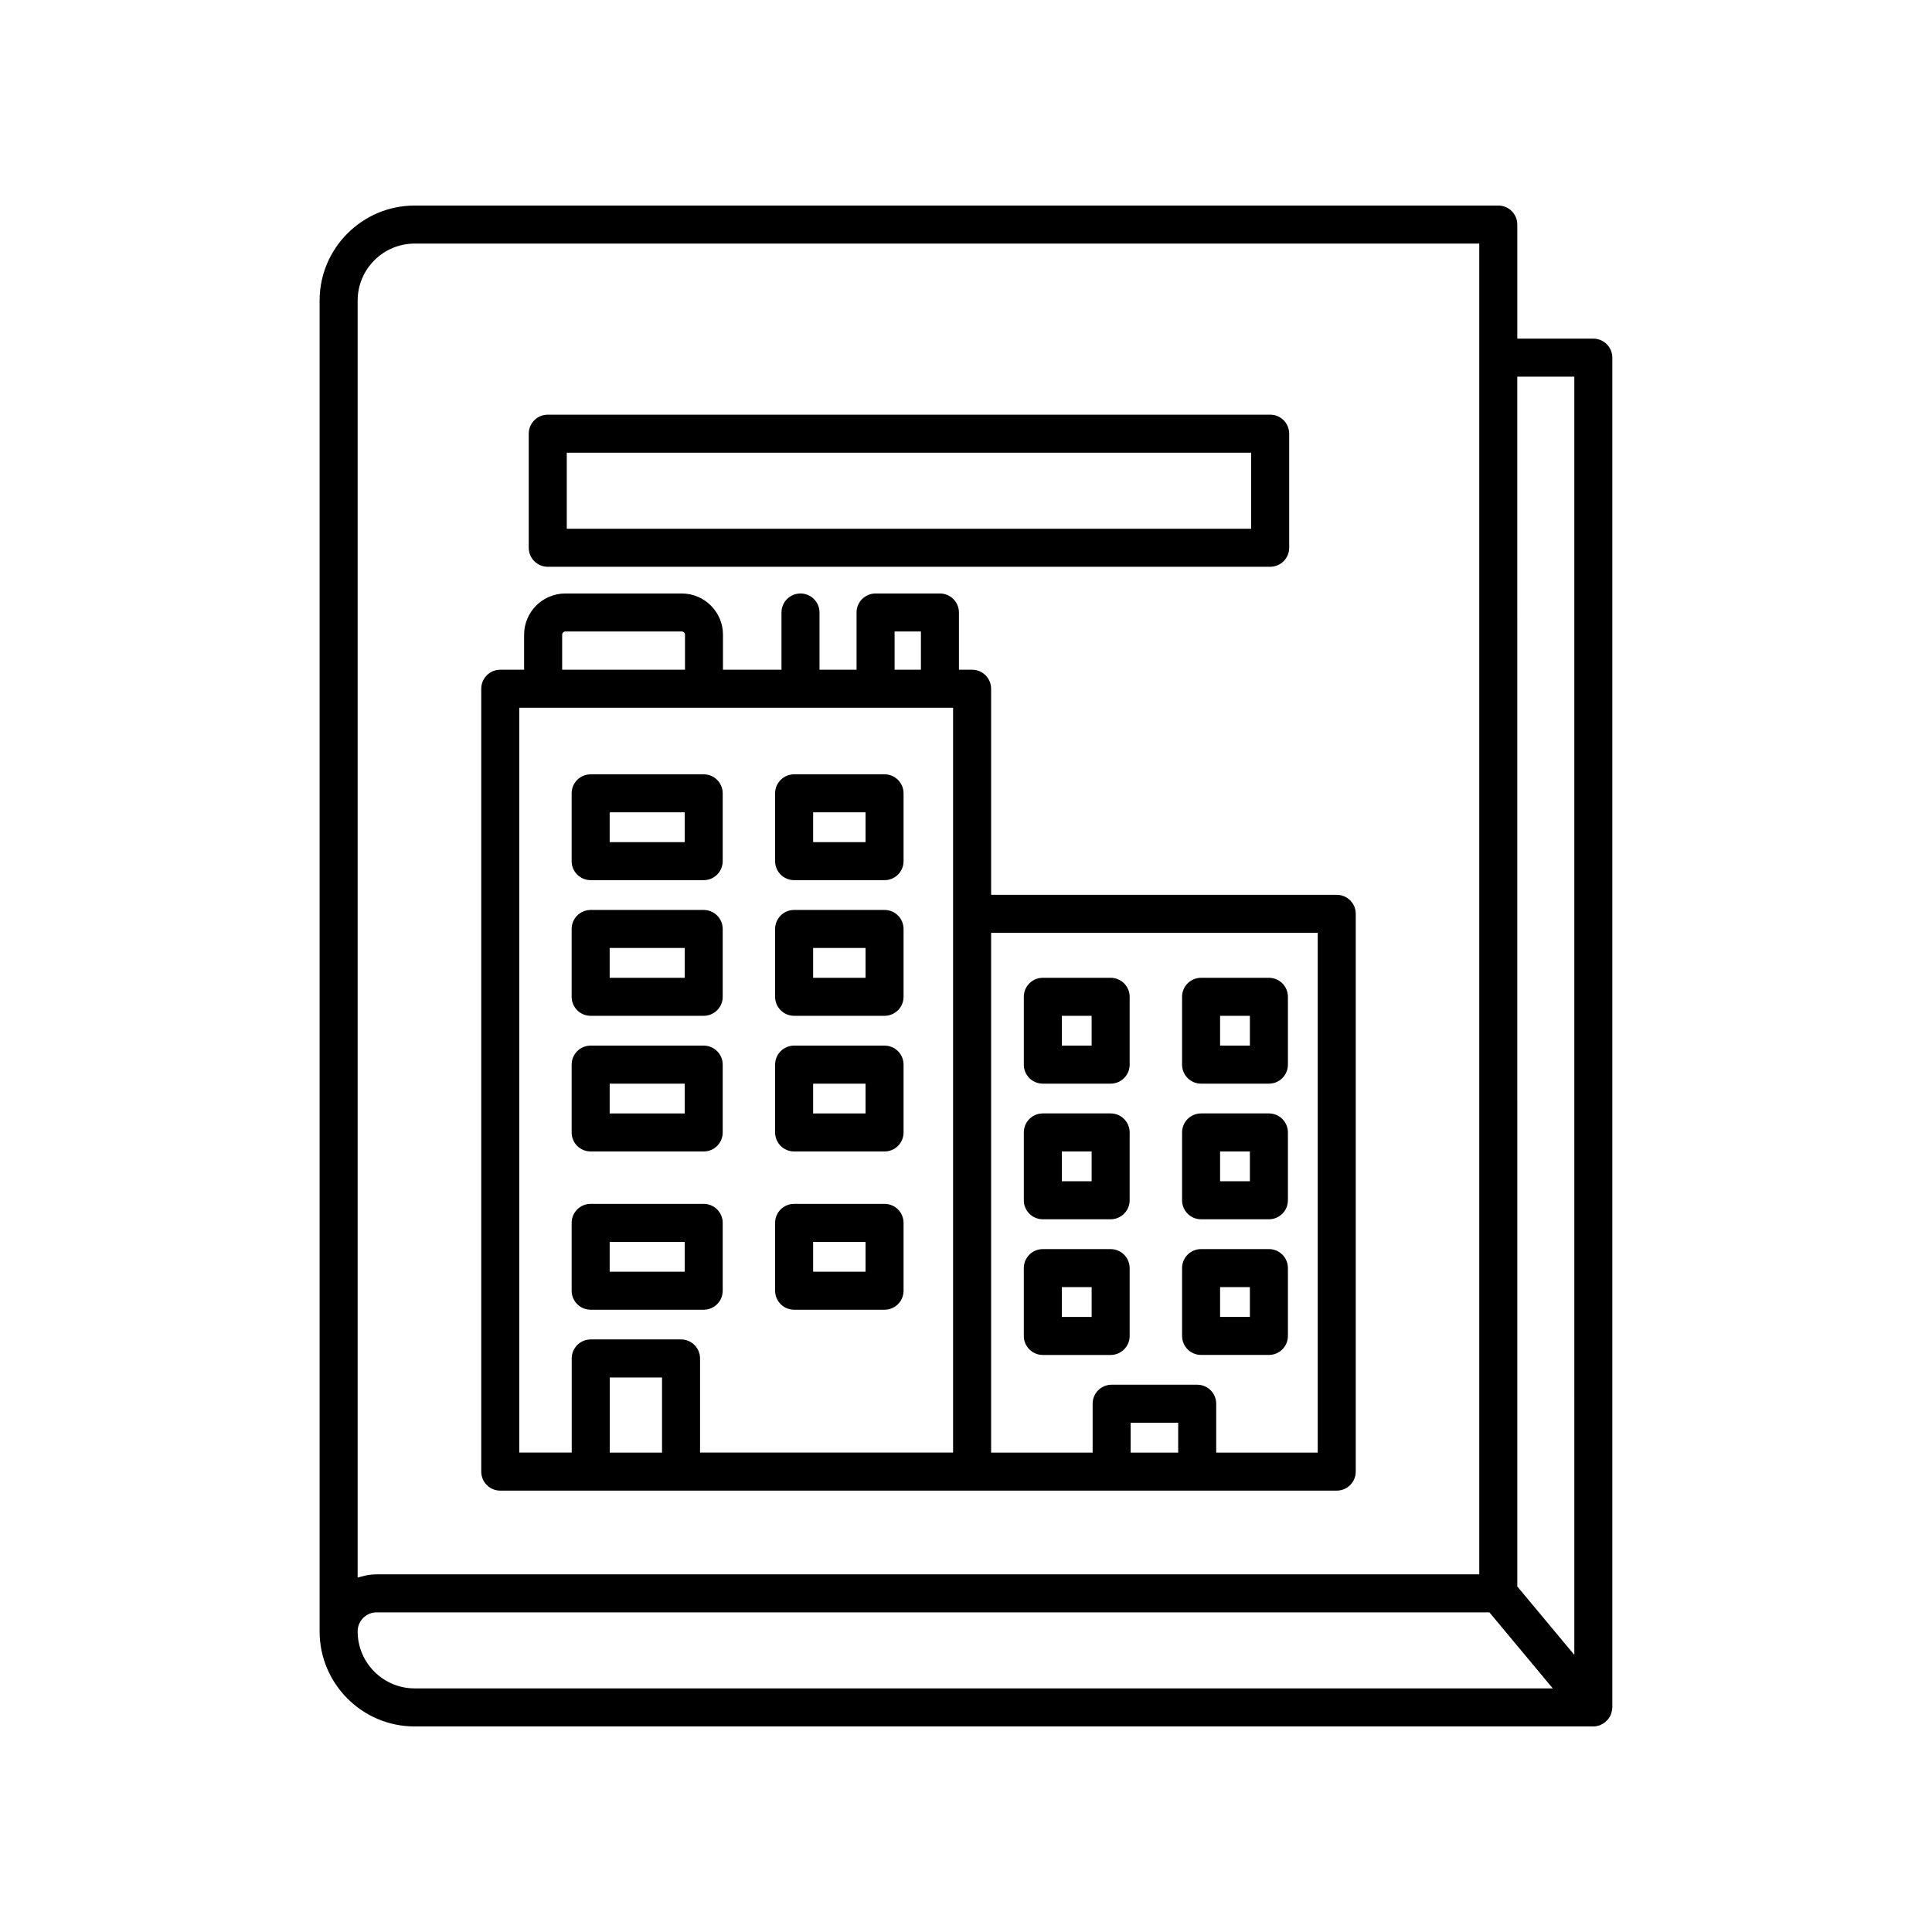
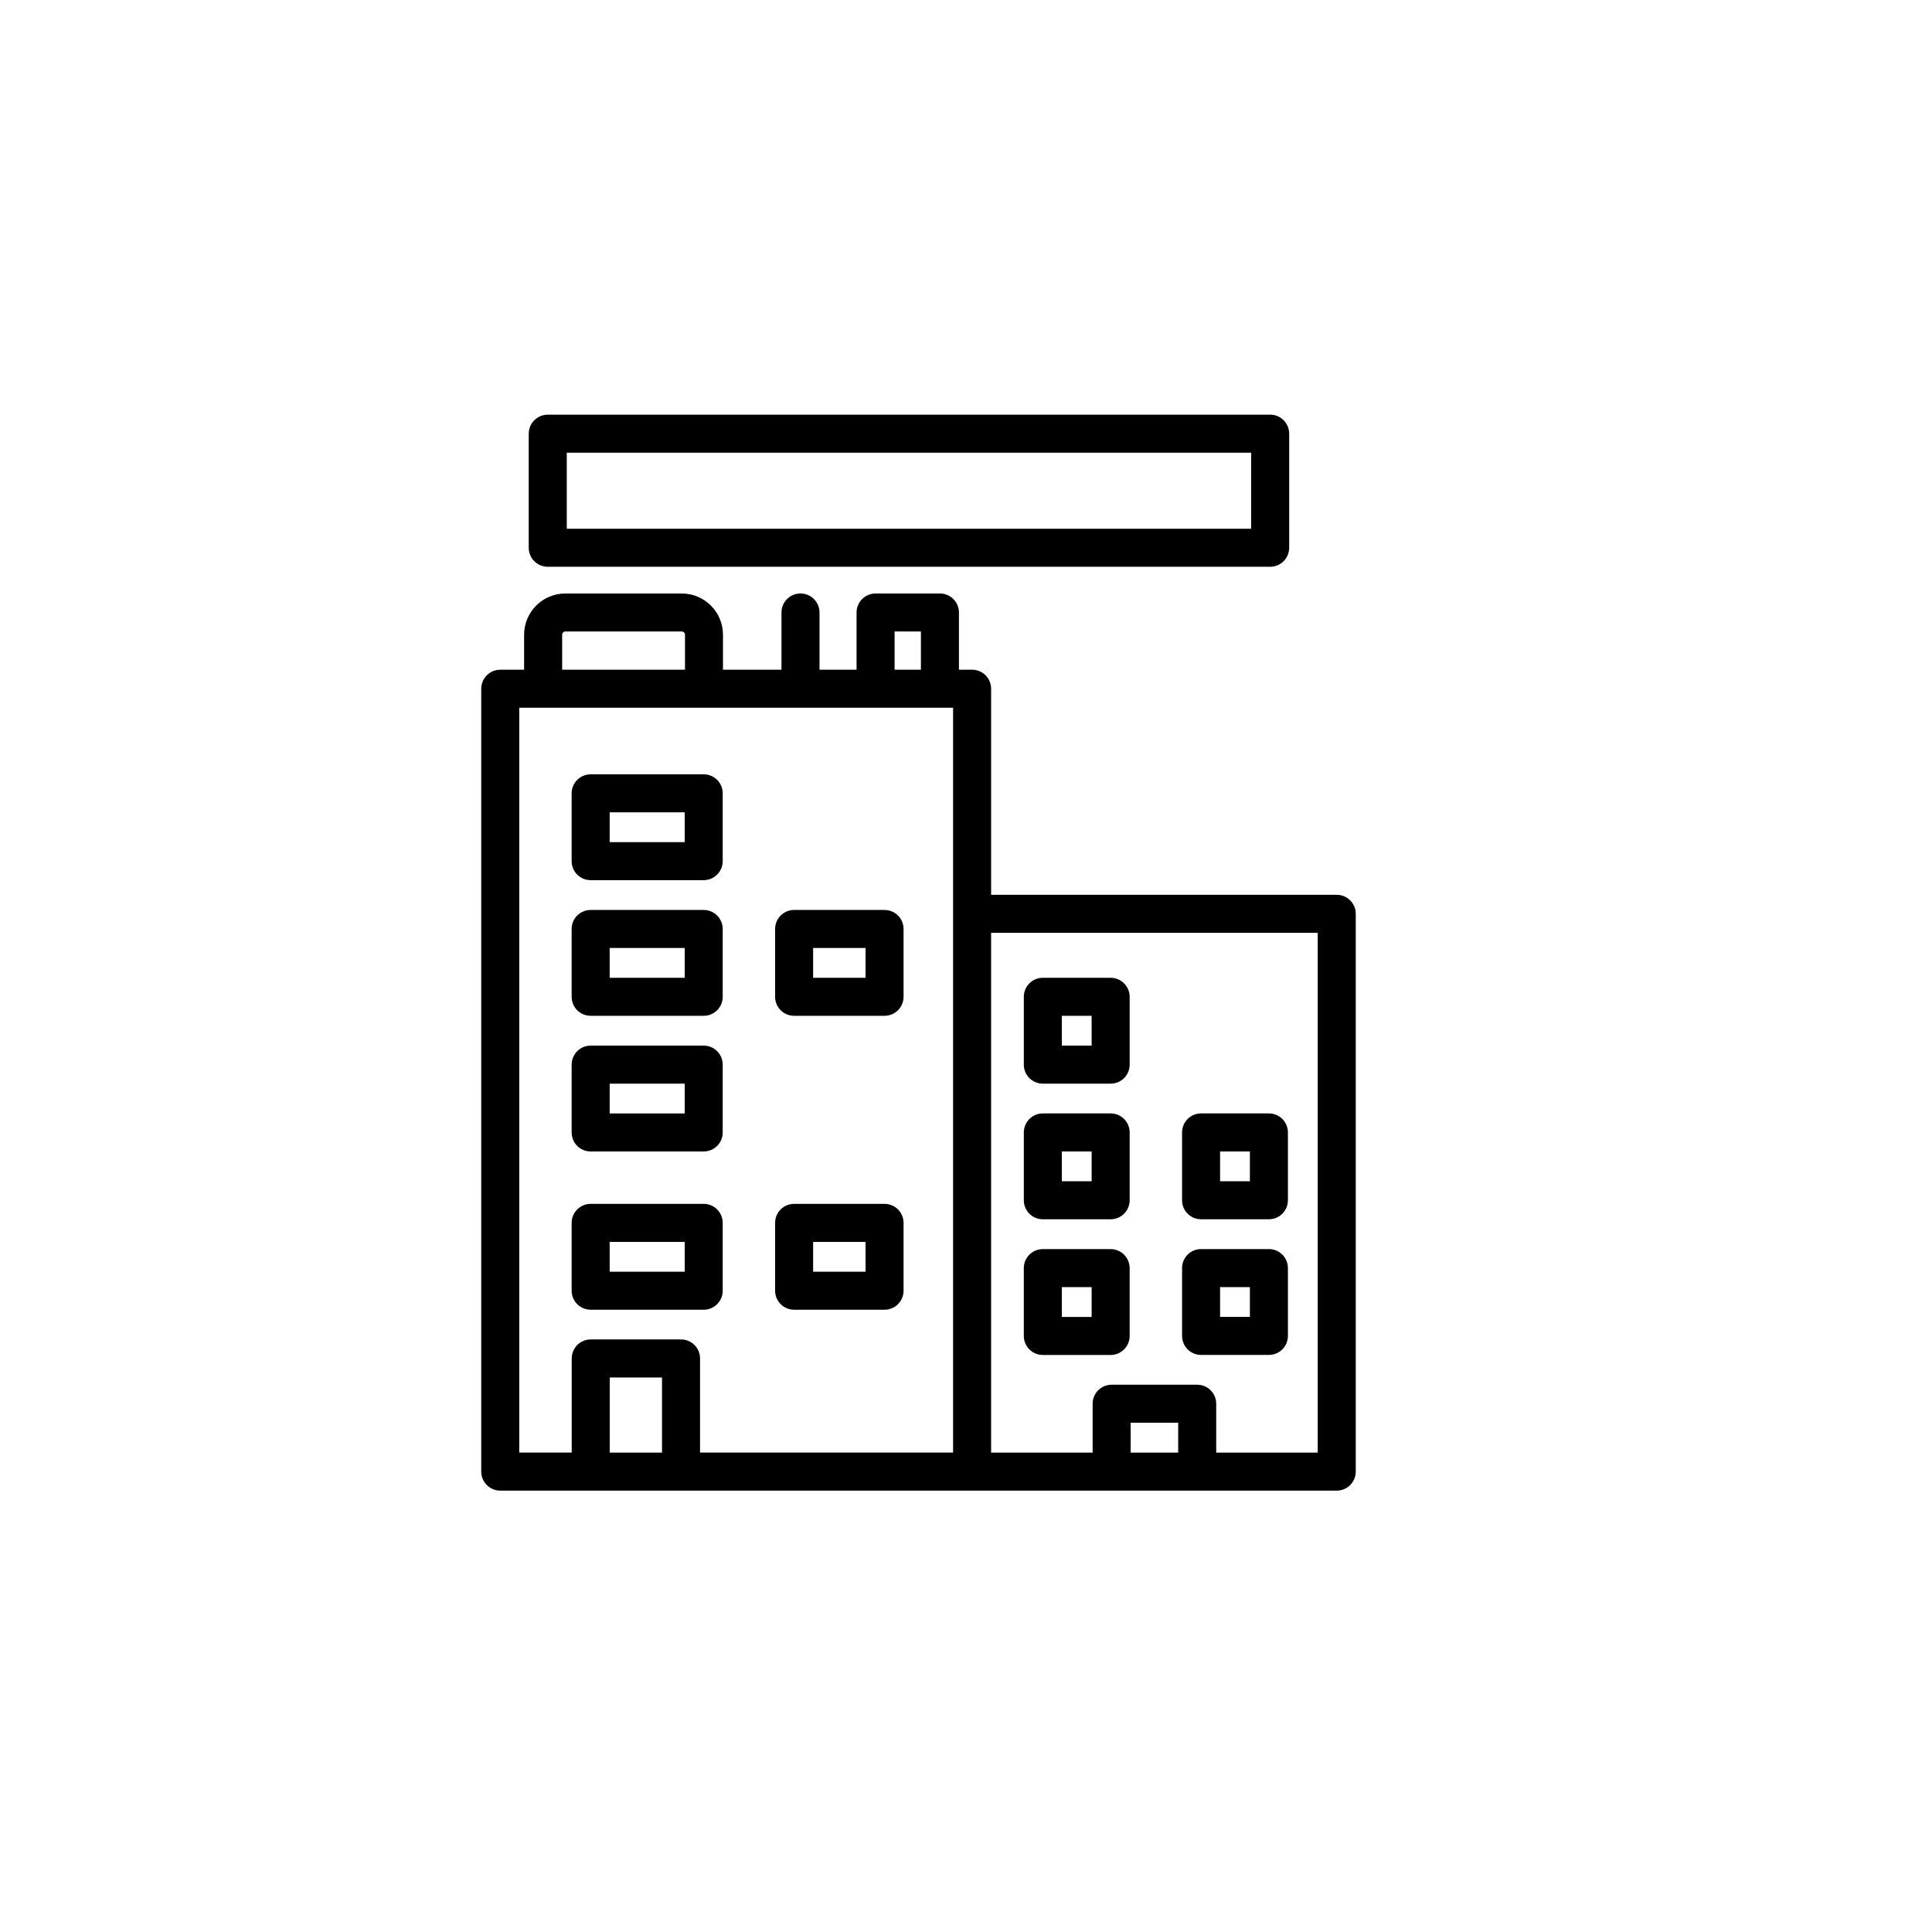
<svg xmlns="http://www.w3.org/2000/svg" fill="#000000" width="800px" height="800px" version="1.1" viewBox="144 144 512 512">
  <g>
-     <path d="m566.25 233.74h-20.152v-30.23c0-2.781-2.254-5.039-5.039-5.039l-287.17 0.004c-13.891 0-25.191 11.301-25.191 25.191v352.67c0 13.891 11.301 25.191 25.191 25.191h312.36c0.547 0 1.074-0.109 1.578-0.277 0.047-0.016 0.094-0.008 0.141-0.023 0.148-0.055 0.266-0.156 0.41-0.227 0.262-0.125 0.52-0.25 0.758-0.418 0.18-0.125 0.332-0.273 0.492-0.422 0.199-0.184 0.391-0.367 0.559-0.586 0.141-0.18 0.258-0.371 0.375-0.57 0.078-0.133 0.188-0.242 0.25-0.383 0.047-0.102 0.059-0.215 0.098-0.32 0.082-0.211 0.145-0.426 0.199-0.648 0.066-0.277 0.109-0.547 0.129-0.828 0.004-0.113 0.047-0.223 0.047-0.34v-357.7c0-2.785-2.254-5.039-5.039-5.039zm-327.47-10.078c0-8.336 6.781-15.113 15.113-15.113h282.13v352.67h-292.21c-0.973 0-1.914 0.109-2.836 0.285-0.301 0.059-0.586 0.156-0.879 0.23-0.441 0.113-0.898 0.195-1.32 0.348zm15.113 367.78c-8.336 0-15.113-6.781-15.113-15.113 0-2.777 2.258-5.039 5.039-5.039h294.89l2.102 2.519 14.695 17.633zm307.32-8.879-15.113-18.137-0.004-320.61h15.113z" />
    <path d="m289.16 294.2h191.45c2.785 0 5.039-2.254 5.039-5.039v-30.23c0-2.781-2.254-5.039-5.039-5.039l-191.45 0.004c-2.785 0-5.039 2.254-5.039 5.039v30.23c0 2.777 2.254 5.035 5.039 5.035zm5.039-30.23h181.37v20.152h-181.37z" />
    <path d="m276.57 539.03h221.68c2.785 0 5.039-2.254 5.039-5.039v-147.82c0-2.781-2.254-5.039-5.039-5.039h-91.594v-54.609c0-2.781-2.254-5.039-5.039-5.039h-3.488v-15.164c0-2.781-2.254-5.039-5.039-5.039h-17.055c-2.785 0-5.039 2.254-5.039 5.039v15.164h-9.816v-15.164c0-2.781-2.254-5.039-5.039-5.039-2.785 0-5.039 2.254-5.039 5.039v15.164h-15.504v-9.281c0-6.023-4.898-10.922-10.922-10.922h-30.863c-6.023 0-10.918 4.898-10.918 10.922v9.281h-6.32c-2.785 0-5.039 2.254-5.039 5.039v207.47c0 2.781 2.254 5.039 5.039 5.039zm179.66-10.078h-12.594v-7.91h12.594zm-49.574-137.74h86.555v137.74h-26.902v-12.949c0-2.781-2.254-5.039-5.039-5.039h-22.672c-2.785 0-5.039 2.254-5.039 5.039v12.949h-26.902zm-87.211 137.74h-13.855v-19.902h13.855zm61.633-217.6h6.977v10.125h-6.977zm-88.098 0.848c0-0.469 0.379-0.848 0.84-0.848h30.863c0.469 0 0.848 0.379 0.848 0.848v9.277h-32.551zm-11.371 19.355h114.97v197.39h-67.059v-24.941c0-2.781-2.254-5.039-5.039-5.039h-23.93c-2.785 0-5.039 2.254-5.039 5.039v24.941h-13.906z" />
    <path d="m300.53 377.25h29.957c2.785 0 5.039-2.254 5.039-5.039v-17.969c0-2.781-2.254-5.039-5.039-5.039h-29.957c-2.785 0-5.039 2.254-5.039 5.039v17.973c0 2.781 2.254 5.035 5.039 5.035zm5.039-17.973h19.883v7.898h-19.883z" />
-     <path d="m354.45 377.25h23.965c2.785 0 5.039-2.254 5.039-5.039v-17.969c0-2.781-2.254-5.039-5.039-5.039h-23.965c-2.785 0-5.039 2.254-5.039 5.039v17.973c0 2.781 2.254 5.035 5.039 5.035zm5.039-17.973h13.891v7.898h-13.891z" />
    <path d="m300.53 413.2h29.957c2.785 0 5.039-2.254 5.039-5.039v-17.973c0-2.781-2.254-5.039-5.039-5.039h-29.957c-2.785 0-5.039 2.254-5.039 5.039v17.973c0 2.785 2.254 5.039 5.039 5.039zm5.039-17.973h19.883v7.898h-19.883z" />
    <path d="m354.45 413.2h23.965c2.785 0 5.039-2.254 5.039-5.039v-17.973c0-2.781-2.254-5.039-5.039-5.039h-23.965c-2.785 0-5.039 2.254-5.039 5.039v17.973c0 2.785 2.254 5.039 5.039 5.039zm5.039-17.973h13.891v7.898h-13.891z" />
    <path d="m300.53 449.15h29.957c2.785 0 5.039-2.254 5.039-5.039v-17.973c0-2.781-2.254-5.039-5.039-5.039h-29.957c-2.785 0-5.039 2.254-5.039 5.039v17.973c0 2.781 2.254 5.039 5.039 5.039zm5.039-17.973h19.883v7.898h-19.883z" />
-     <path d="m354.45 449.15h23.965c2.785 0 5.039-2.254 5.039-5.039v-17.973c0-2.781-2.254-5.039-5.039-5.039h-23.965c-2.785 0-5.039 2.254-5.039 5.039v17.973c0 2.781 2.254 5.039 5.039 5.039zm5.039-17.973h13.891v7.898h-13.891z" />
    <path d="m300.53 491.09h29.957c2.785 0 5.039-2.254 5.039-5.039v-17.973c0-2.781-2.254-5.039-5.039-5.039h-29.957c-2.785 0-5.039 2.254-5.039 5.039v17.973c0 2.785 2.254 5.039 5.039 5.039zm5.039-17.973h19.883v7.898h-19.883z" />
    <path d="m354.45 491.09h23.965c2.785 0 5.039-2.254 5.039-5.039v-17.973c0-2.781-2.254-5.039-5.039-5.039h-23.965c-2.785 0-5.039 2.254-5.039 5.039v17.973c0 2.785 2.254 5.039 5.039 5.039zm5.039-17.973h13.891v7.898h-13.891z" />
    <path d="m420.36 431.18h17.973c2.785 0 5.039-2.254 5.039-5.039v-17.977c0-2.781-2.254-5.039-5.039-5.039h-17.973c-2.785 0-5.039 2.254-5.039 5.039v17.977c0 2.781 2.254 5.039 5.039 5.039zm5.035-17.977h7.898v7.898h-7.898z" />
    <path d="m420.36 467.12h17.973c2.785 0 5.039-2.254 5.039-5.039v-17.973c0-2.781-2.254-5.039-5.039-5.039h-17.973c-2.785 0-5.039 2.254-5.039 5.039v17.973c0 2.781 2.254 5.039 5.039 5.039zm5.035-17.973h7.898v7.898h-7.898z" />
    <path d="m443.37 498.04v-17.973c0-2.781-2.254-5.039-5.039-5.039h-17.973c-2.785 0-5.039 2.254-5.039 5.039v17.973c0 2.781 2.254 5.039 5.039 5.039h17.973c2.785 0 5.039-2.258 5.039-5.039zm-10.074-5.039h-7.898v-7.898h7.898z" />
-     <path d="m462.3 431.18h17.973c2.785 0 5.039-2.254 5.039-5.039v-17.977c0-2.781-2.254-5.039-5.039-5.039h-17.973c-2.785 0-5.039 2.254-5.039 5.039v17.977c0 2.781 2.254 5.039 5.039 5.039zm5.035-17.977h7.898v7.898h-7.898z" />
    <path d="m462.3 467.12h17.973c2.785 0 5.039-2.254 5.039-5.039v-17.973c0-2.781-2.254-5.039-5.039-5.039h-17.973c-2.785 0-5.039 2.254-5.039 5.039v17.973c0 2.781 2.254 5.039 5.039 5.039zm5.035-17.973h7.898v7.898h-7.898z" />
    <path d="m462.3 503.07h17.973c2.785 0 5.039-2.254 5.039-5.039v-17.973c0-2.781-2.254-5.039-5.039-5.039h-17.973c-2.785 0-5.039 2.254-5.039 5.039v17.973c0 2.781 2.254 5.039 5.039 5.039zm5.035-17.973h7.898v7.898h-7.898z" />
  </g>
</svg>